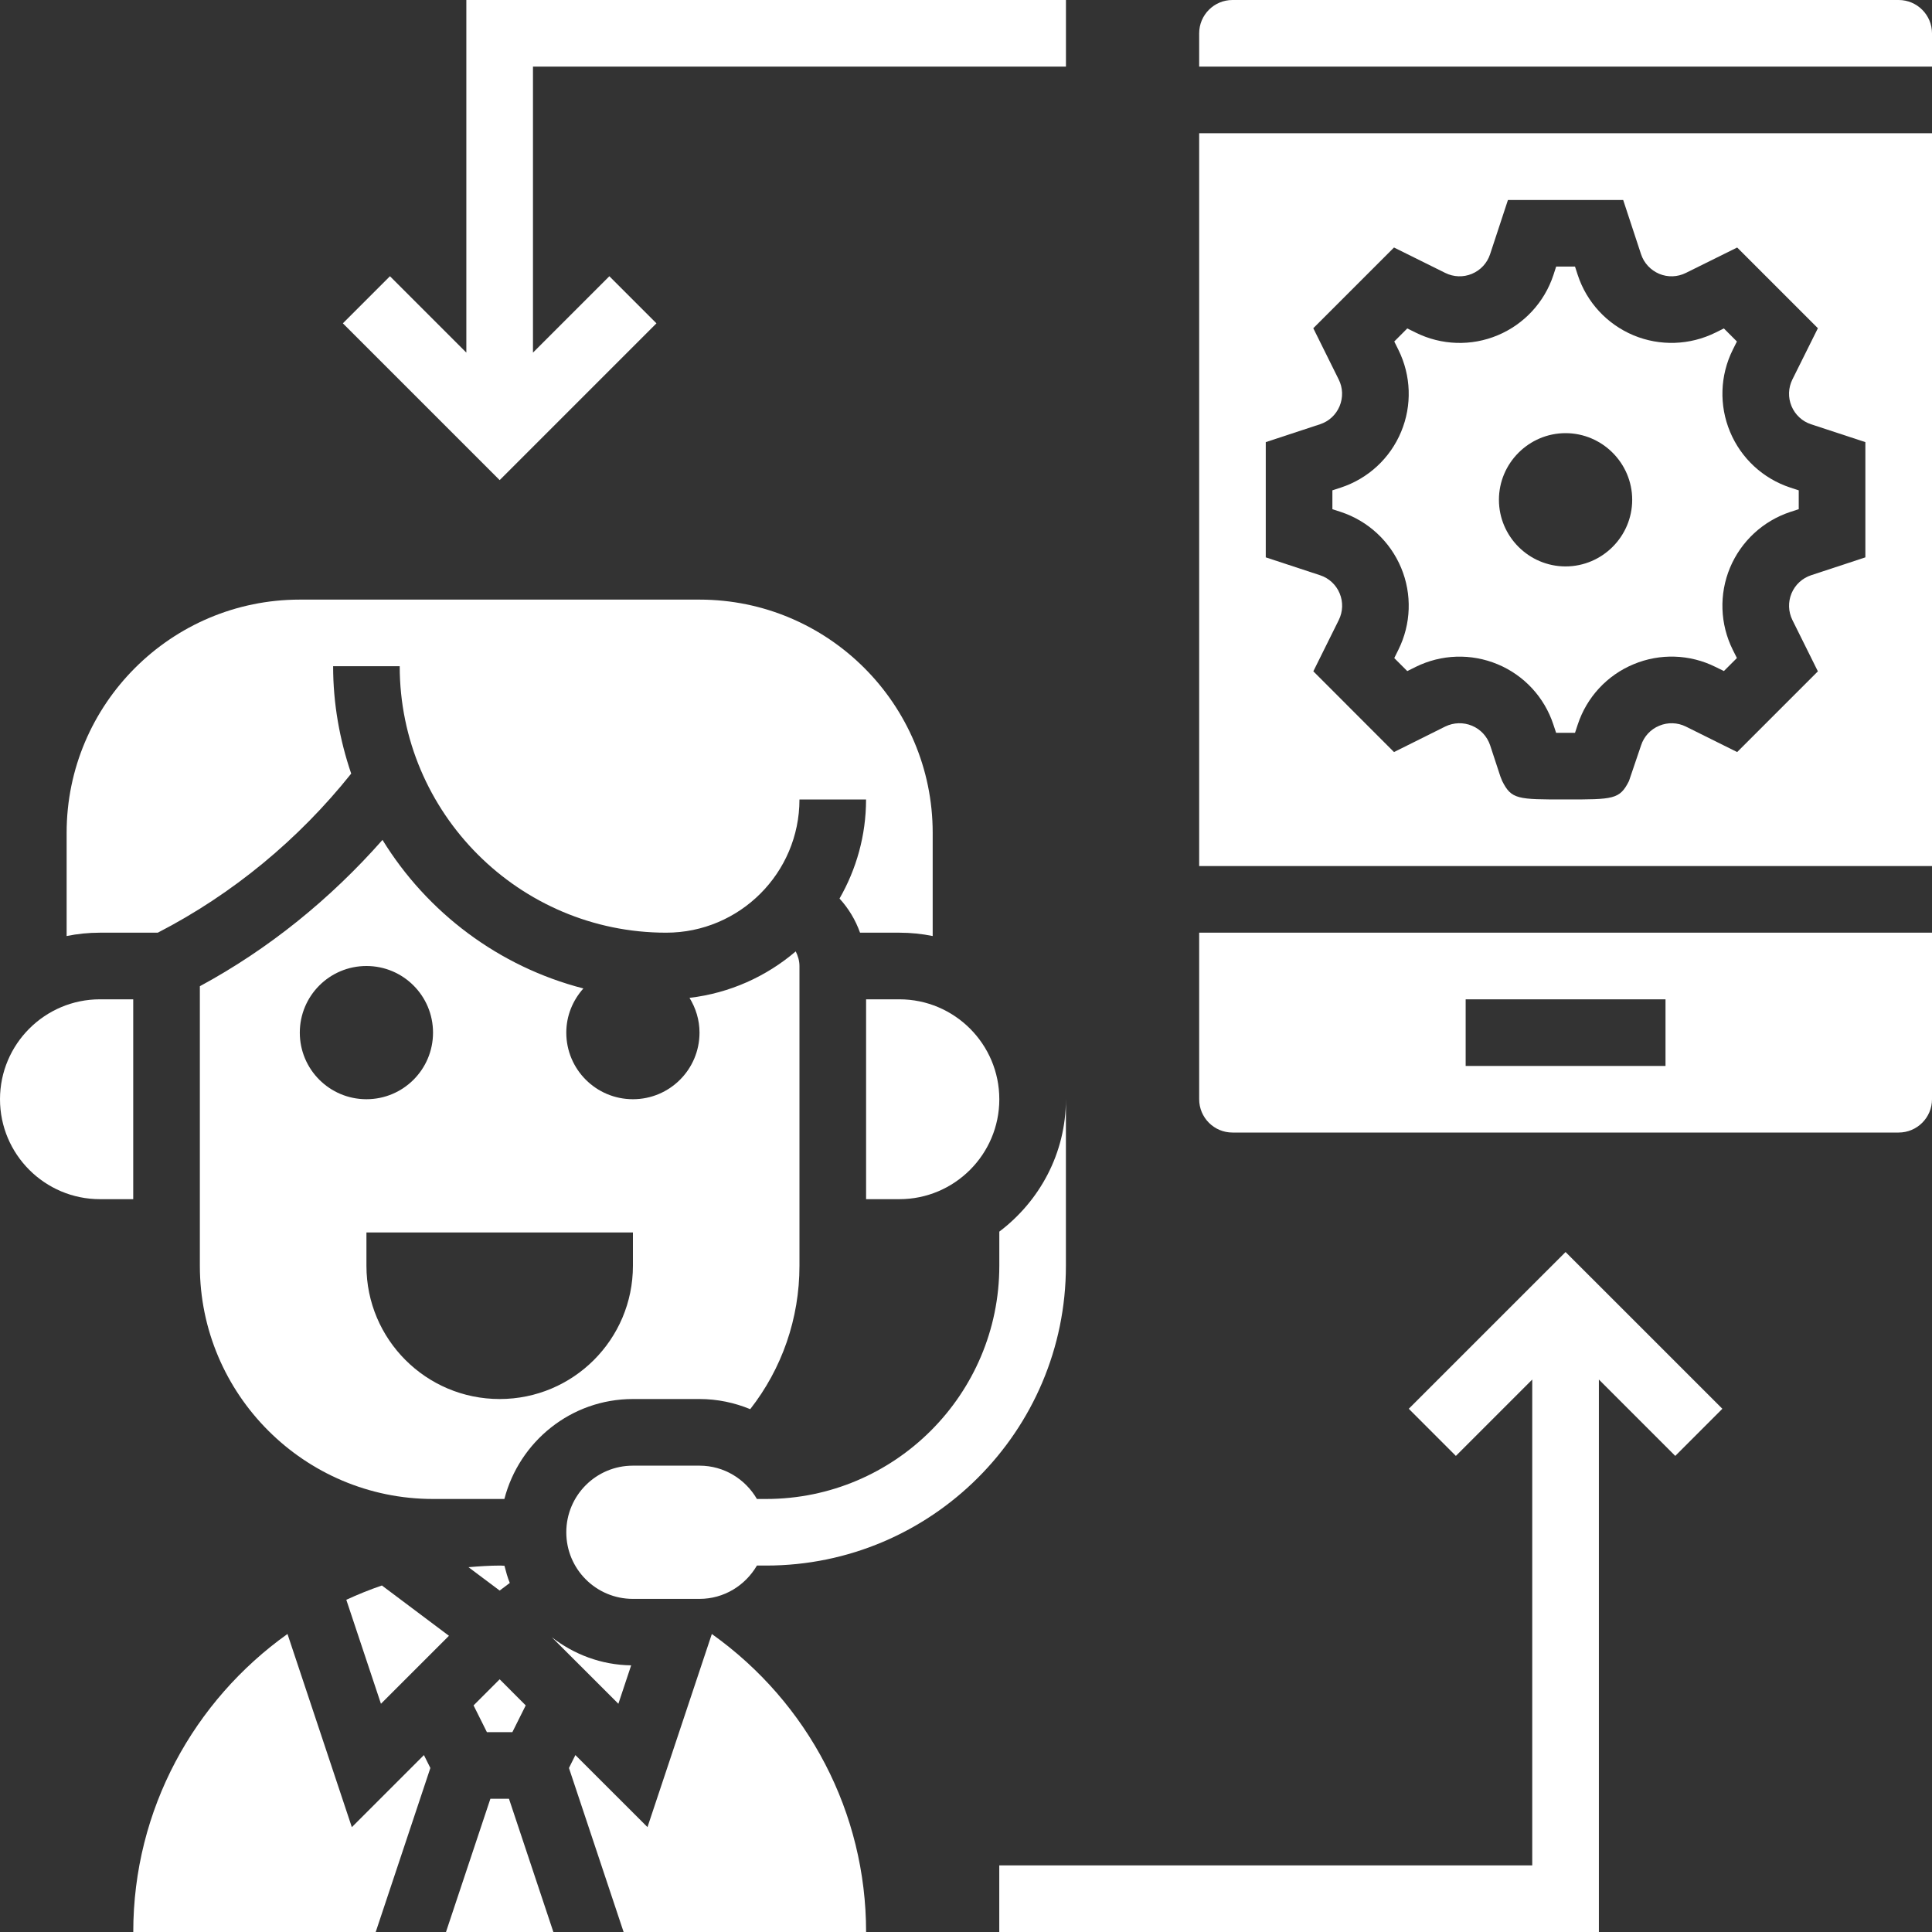
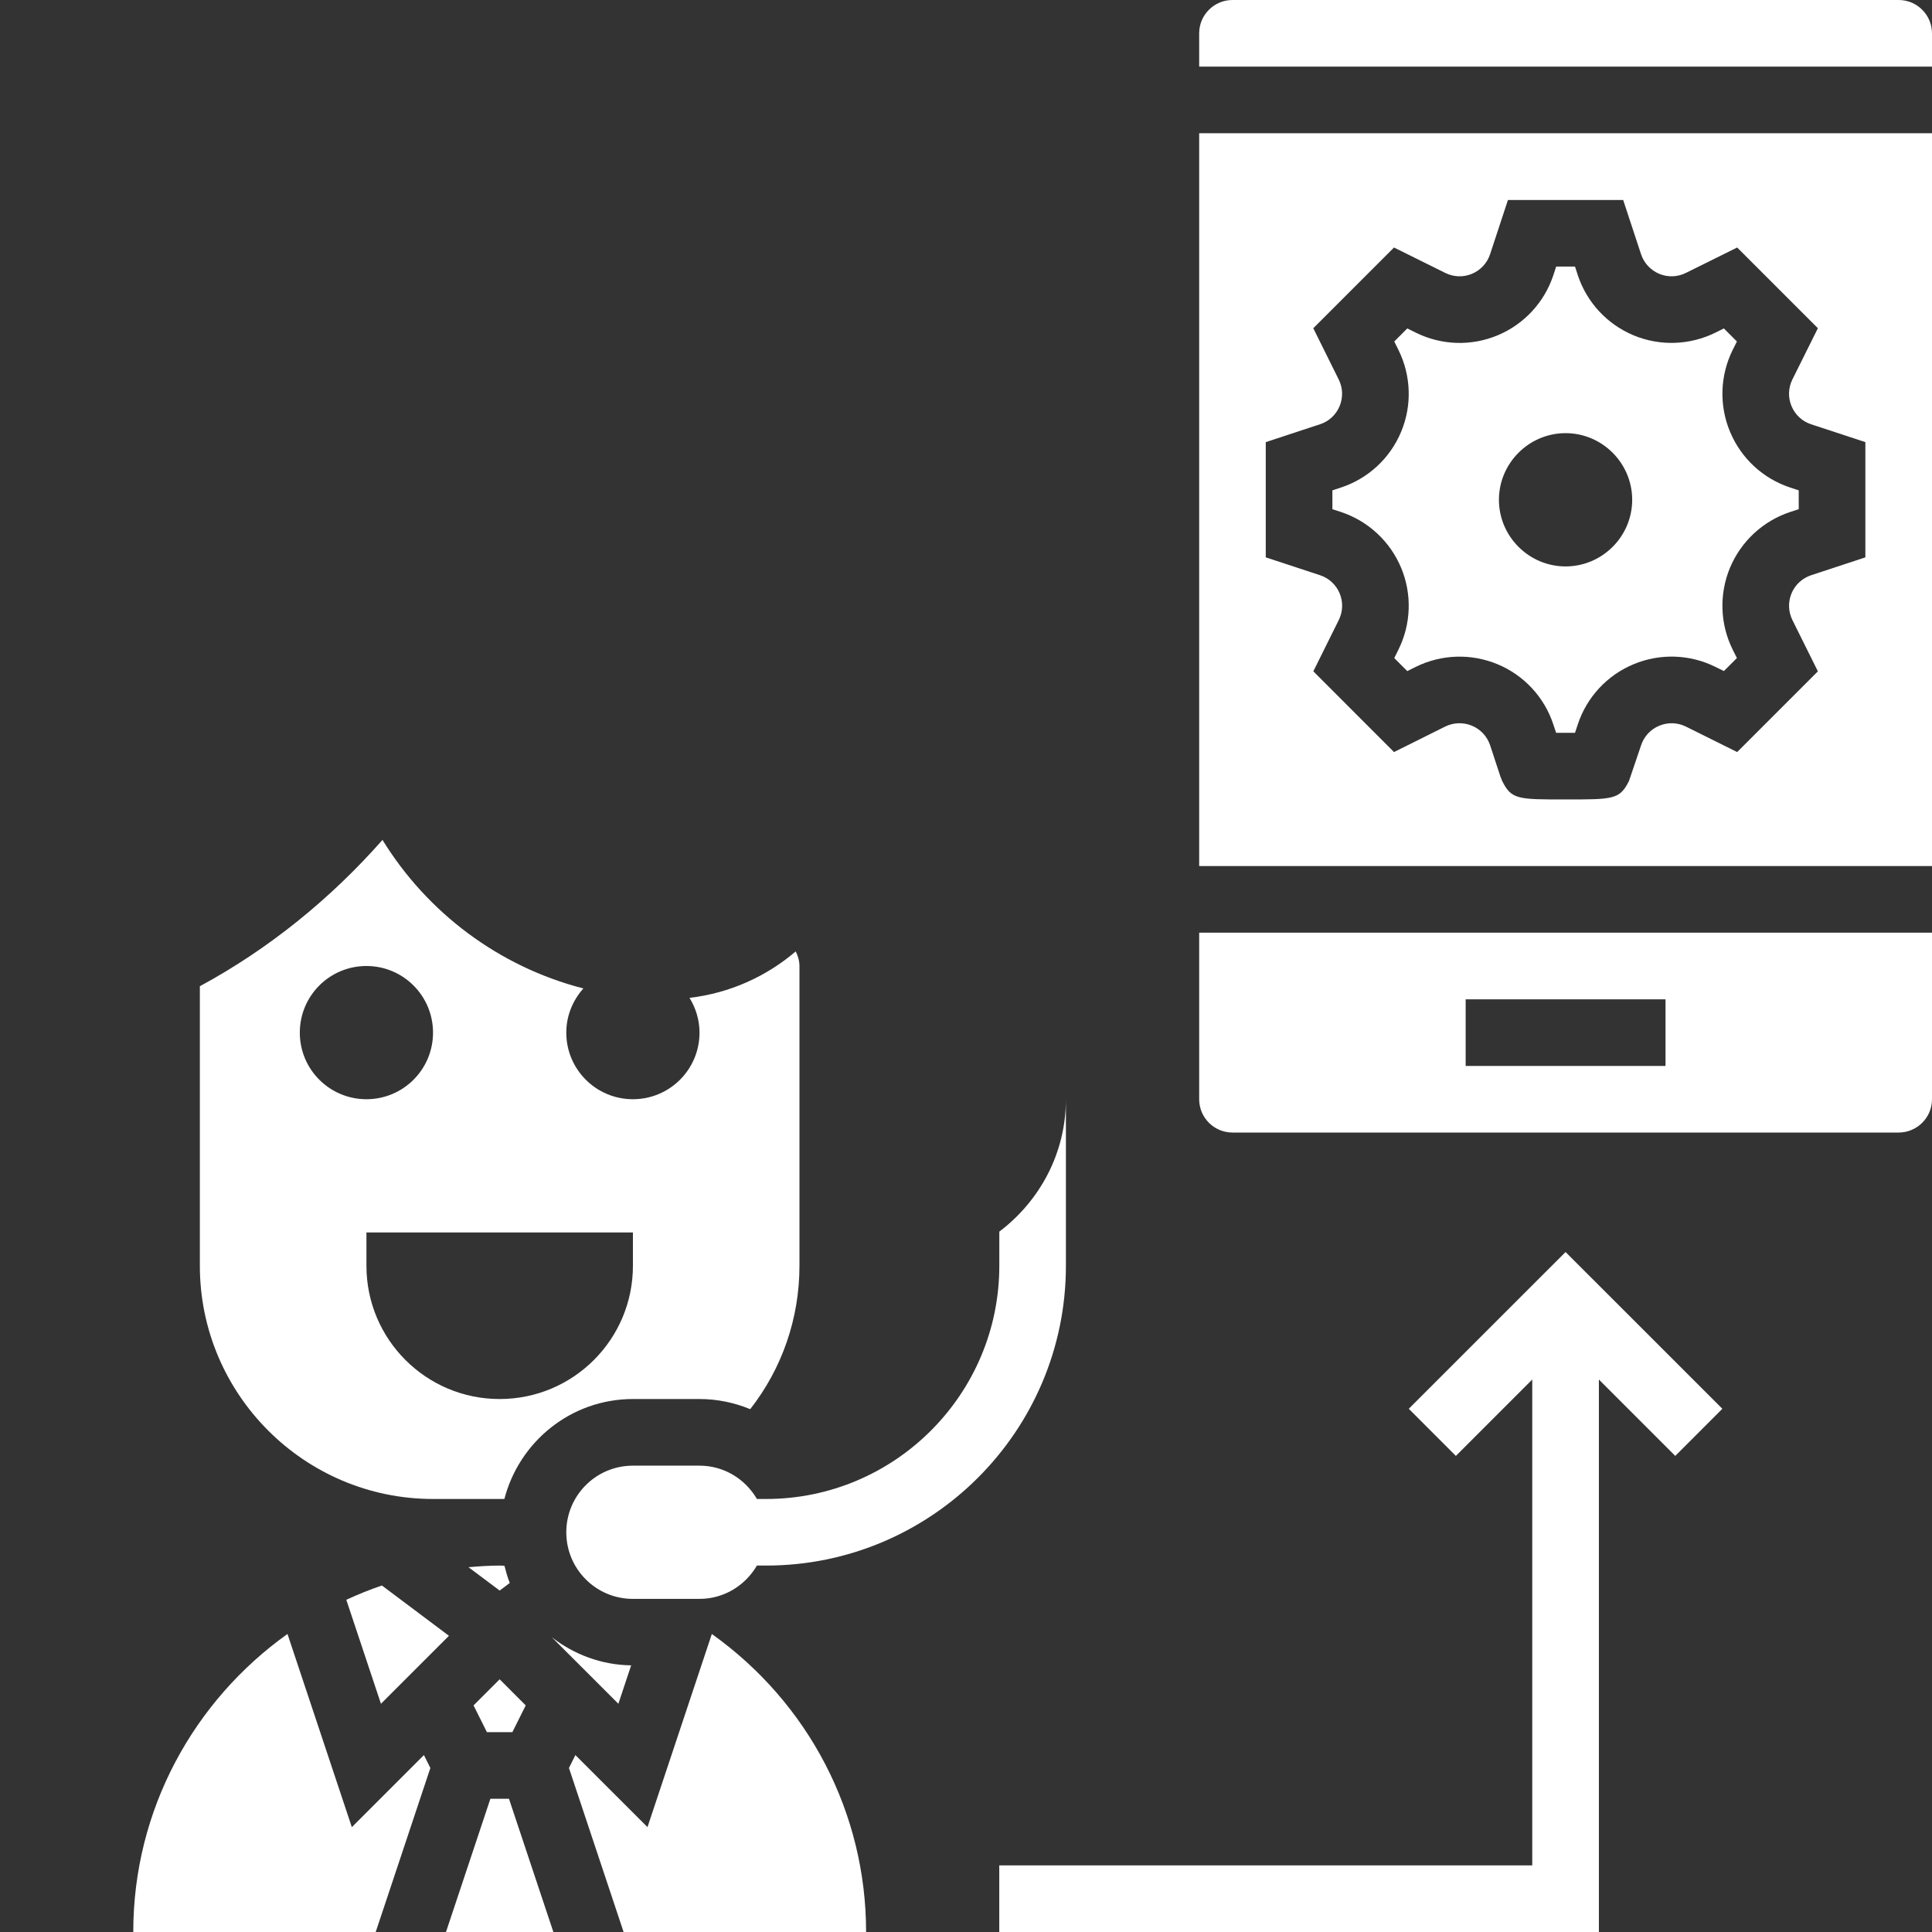
<svg xmlns="http://www.w3.org/2000/svg" width="45" height="45" viewBox="0 0 45 45" fill="none">
  <rect x="0" y="0" width="45" height="45" fill="#333333" stroke="none" />
  <path d="M24.827 25.604C24.827 26.866 24.212 27.978 23.276 28.687V29.483C23.276 32.477 20.84 34.914 17.845 34.914H17.63C17.361 34.452 16.866 34.138 16.293 34.138H14.741C13.884 34.138 13.19 34.832 13.19 35.69C13.19 36.547 13.884 37.241 14.741 37.241H16.293C16.866 37.241 17.36 36.927 17.63 36.465H17.845C21.695 36.465 24.827 33.333 24.827 29.483V25.604Z" fill="white" />
  <path d="M32.635 13.225C32.892 13.841 32.868 14.535 32.572 15.132L32.475 15.328L32.778 15.631L32.973 15.534C33.571 15.238 34.266 15.215 34.882 15.472C35.498 15.728 35.972 16.24 36.181 16.876L36.245 17.069H36.685L36.749 16.875C36.958 16.24 37.432 15.727 38.05 15.471C38.663 15.215 39.358 15.236 39.957 15.534L40.153 15.63L40.456 15.327L40.358 15.132C40.062 14.534 40.039 13.84 40.295 13.224C40.553 12.607 41.065 12.134 41.699 11.924L41.896 11.86V11.421L41.7 11.357C41.065 11.148 40.553 10.675 40.296 10.057C40.039 9.442 40.062 8.747 40.358 8.15L40.456 7.954L40.152 7.65L39.957 7.747C39.358 8.043 38.663 8.066 38.048 7.81C37.431 7.552 36.958 7.041 36.749 6.406L36.685 6.209H36.246L36.182 6.406C35.973 7.04 35.5 7.552 34.883 7.81C34.269 8.067 33.573 8.044 32.975 7.747L32.778 7.65L32.475 7.954L32.572 8.149C32.868 8.747 32.892 9.442 32.635 10.057C32.378 10.675 31.866 11.148 31.23 11.357L31.034 11.421V11.86L31.23 11.924C31.866 12.134 32.377 12.608 32.635 13.225ZM36.465 10.089C37.319 10.089 38.017 10.788 38.017 11.641C38.017 12.495 37.319 13.193 36.465 13.193C35.612 13.193 34.913 12.495 34.913 11.641C34.913 10.788 35.612 10.089 36.465 10.089Z" fill="white" />
  <path d="M27.931 25.603C27.931 26.032 28.279 26.379 28.706 26.379H44.224C44.651 26.379 45 26.032 45 25.603V21.724H27.931V25.603ZM34.138 23.276H38.793V24.828H34.138V23.276Z" fill="white" />
  <path d="M44.224 0H28.706C28.279 0 27.931 0.348 27.931 0.776V1.552H45V0.776C45 0.348 44.651 0 44.224 0Z" fill="white" />
  <path d="M27.931 20.172H45V3.103H27.931V20.172ZM29.482 10.298L30.745 9.882C30.953 9.815 31.118 9.661 31.202 9.46C31.285 9.259 31.279 9.033 31.181 8.839L30.589 7.645L32.469 5.765L33.663 6.357C33.859 6.454 34.084 6.462 34.284 6.378C34.485 6.294 34.639 6.128 34.707 5.921L35.123 4.658H37.807L38.223 5.921C38.291 6.128 38.446 6.293 38.646 6.378C38.846 6.462 39.072 6.454 39.267 6.357L40.462 5.765L42.342 7.645L41.748 8.839C41.652 9.033 41.644 9.259 41.728 9.46C41.812 9.661 41.978 9.815 42.183 9.882L43.448 10.298V12.982L42.185 13.398C41.978 13.466 41.812 13.62 41.728 13.821C41.645 14.021 41.652 14.248 41.749 14.443L42.342 15.637L40.462 17.517L39.267 16.923C39.072 16.827 38.846 16.82 38.647 16.904C38.445 16.987 38.291 17.154 38.224 17.36L37.942 18.191C37.726 18.621 37.582 18.621 36.465 18.621C35.348 18.621 35.204 18.621 34.989 18.191L34.947 18.086L34.708 17.359C34.639 17.153 34.486 16.987 34.286 16.904C34.086 16.82 33.859 16.827 33.663 16.922L32.469 17.517L30.59 15.636L31.183 14.441C31.279 14.247 31.287 14.021 31.203 13.82C31.12 13.62 30.953 13.465 30.746 13.398L29.482 12.982V10.298Z" fill="white" />
  <path d="M14.701 38.789C14.003 38.78 13.367 38.533 12.852 38.134L14.403 39.684L14.701 38.789Z" fill="white" />
  <path d="M11.874 36.87C11.821 36.742 11.785 36.607 11.75 36.47C11.719 36.47 11.688 36.465 11.657 36.465C11.406 36.465 11.158 36.482 10.912 36.503L11.638 37.047L11.874 36.87Z" fill="white" />
  <path d="M11.934 40.345L12.245 39.722L11.638 39.114L11.03 39.722L11.341 40.345H11.934Z" fill="white" />
-   <path d="M3.675 21.724C5.416 20.827 6.958 19.551 8.18 18.019C7.912 17.233 7.759 16.393 7.759 15.517H9.31C9.31 18.94 12.095 21.724 15.517 21.724C17.229 21.724 18.621 20.332 18.621 18.621H20.172C20.172 19.461 19.945 20.248 19.554 20.929C19.765 21.159 19.927 21.429 20.032 21.724H20.948C21.214 21.724 21.474 21.751 21.724 21.802V19.396C21.724 16.402 19.288 13.966 16.293 13.966H6.983C3.988 13.966 1.552 16.402 1.552 19.396V21.802C1.802 21.751 2.062 21.724 2.328 21.724H3.675Z" fill="white" />
  <path d="M8.066 37.262L8.873 39.684L10.457 38.101L8.895 36.929C8.611 37.026 8.335 37.138 8.066 37.262Z" fill="white" />
  <path d="M14.742 32.586H16.293C16.711 32.586 17.109 32.672 17.474 32.822C18.213 31.878 18.621 30.712 18.621 29.483V22.5C18.621 22.379 18.586 22.265 18.534 22.16C17.85 22.744 16.998 23.132 16.06 23.242C16.205 23.478 16.293 23.754 16.293 24.052C16.293 24.909 15.599 25.603 14.742 25.603C13.884 25.603 13.19 24.909 13.19 24.052C13.19 23.655 13.343 23.298 13.588 23.023C11.616 22.515 9.95 21.255 8.909 19.563C7.701 20.933 6.262 22.103 4.655 22.971V29.483C4.655 32.477 7.091 34.914 10.086 34.914H11.638H11.669H11.748C12.095 33.578 13.3 32.586 14.742 32.586ZM6.983 24.052C6.983 23.194 7.677 22.5 8.535 22.5C9.392 22.5 10.086 23.194 10.086 24.052C10.086 24.909 9.392 25.603 8.535 25.603C7.677 25.603 6.983 24.909 6.983 24.052ZM11.638 32.586C9.924 32.586 8.535 31.197 8.535 29.483V28.707H14.742V29.483C14.742 31.197 13.352 32.586 11.638 32.586Z" fill="white" />
  <path d="M16.58 38.059L15.081 42.557L13.402 40.879L13.252 41.18L14.525 45H20.173C20.173 42.222 18.83 39.662 16.58 38.059Z" fill="white" />
  <path d="M11.422 41.897L10.388 45H12.889L11.855 41.897H11.422Z" fill="white" />
-   <path d="M20.173 23.276V27.931H20.949C22.232 27.931 23.276 26.887 23.276 25.604C23.276 24.32 22.232 23.276 20.949 23.276H20.173Z" fill="white" />
-   <path d="M3.103 23.276H2.328C1.044 23.276 0 24.32 0 25.604C0 26.887 1.044 27.931 2.328 27.931H3.103V23.276Z" fill="white" />
  <path d="M8.195 42.558L6.696 38.058C4.524 39.608 3.104 42.139 3.104 45H8.751L10.024 41.18L9.874 40.879L8.195 42.558Z" fill="white" />
  <path d="M32.813 32.813L33.91 33.911L35.689 32.132V43.448H23.275V45H37.241V32.132L39.02 33.911L40.117 32.813L36.465 29.162L32.813 32.813Z" fill="white" />
-   <path d="M15.29 7.531L14.193 6.434L12.414 8.213V1.552H24.828V0H10.862V8.213L9.083 6.434L7.986 7.531L11.638 11.183L15.29 7.531Z" fill="white" />
</svg>